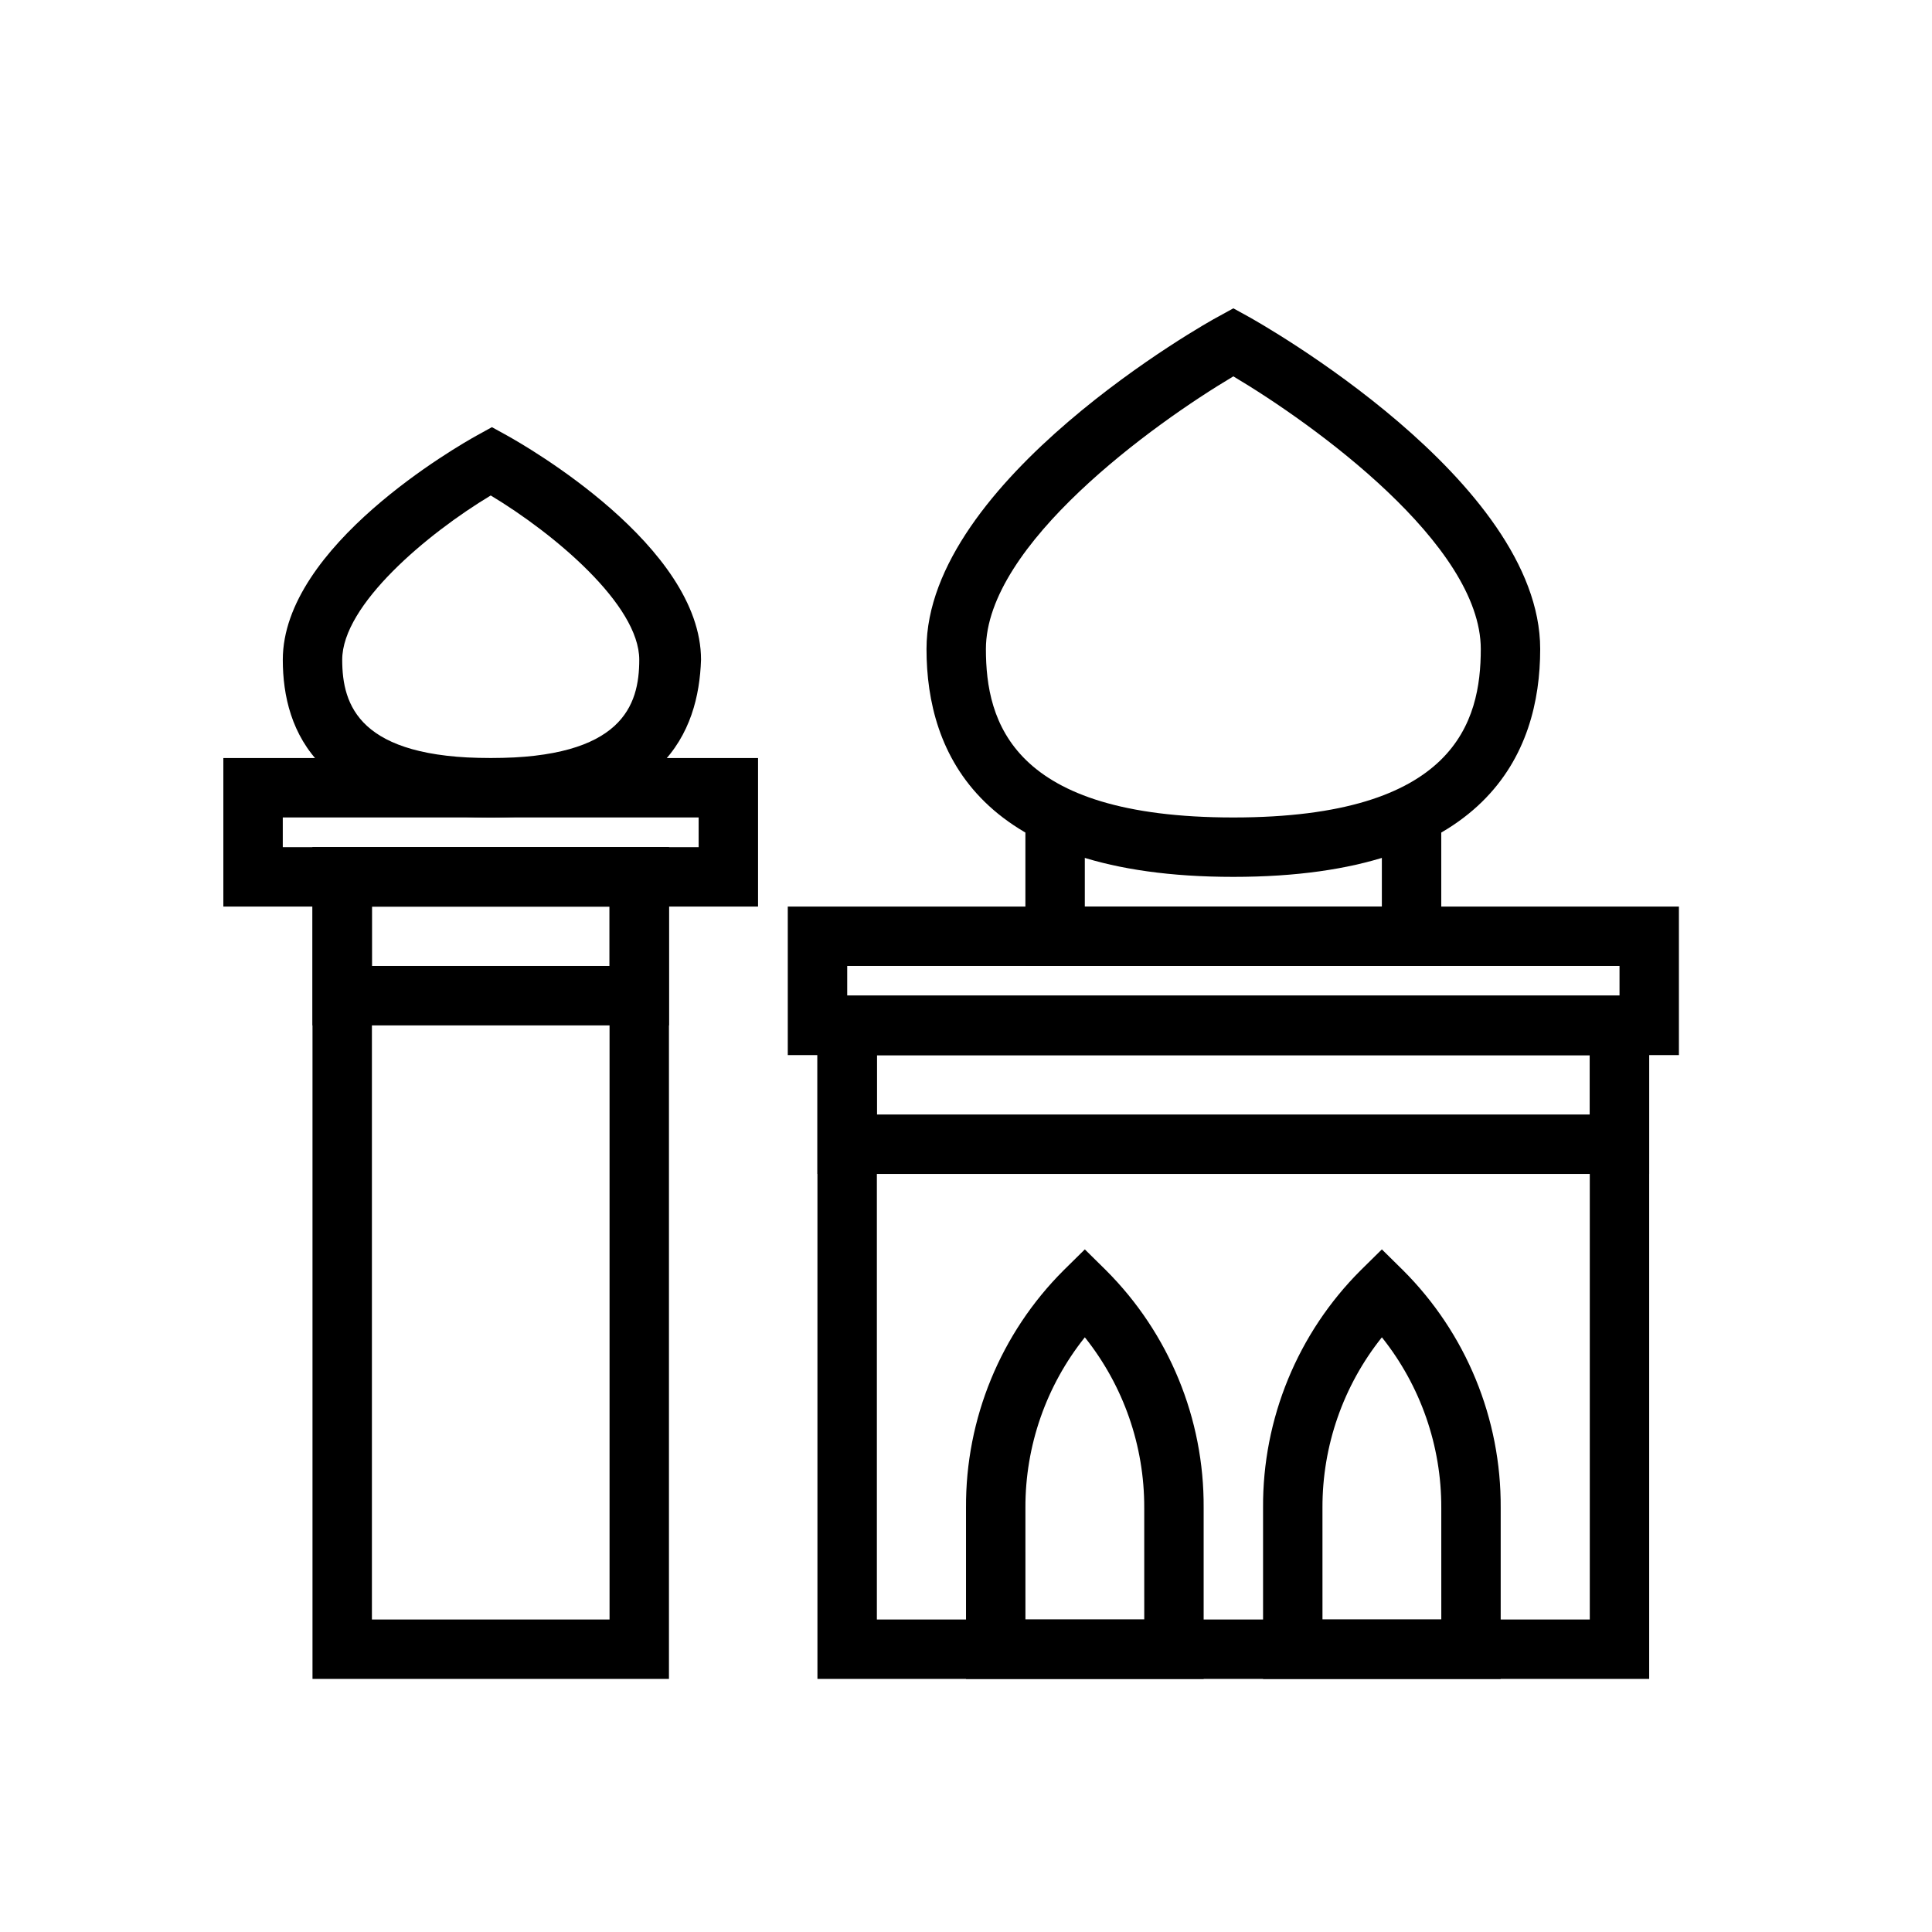
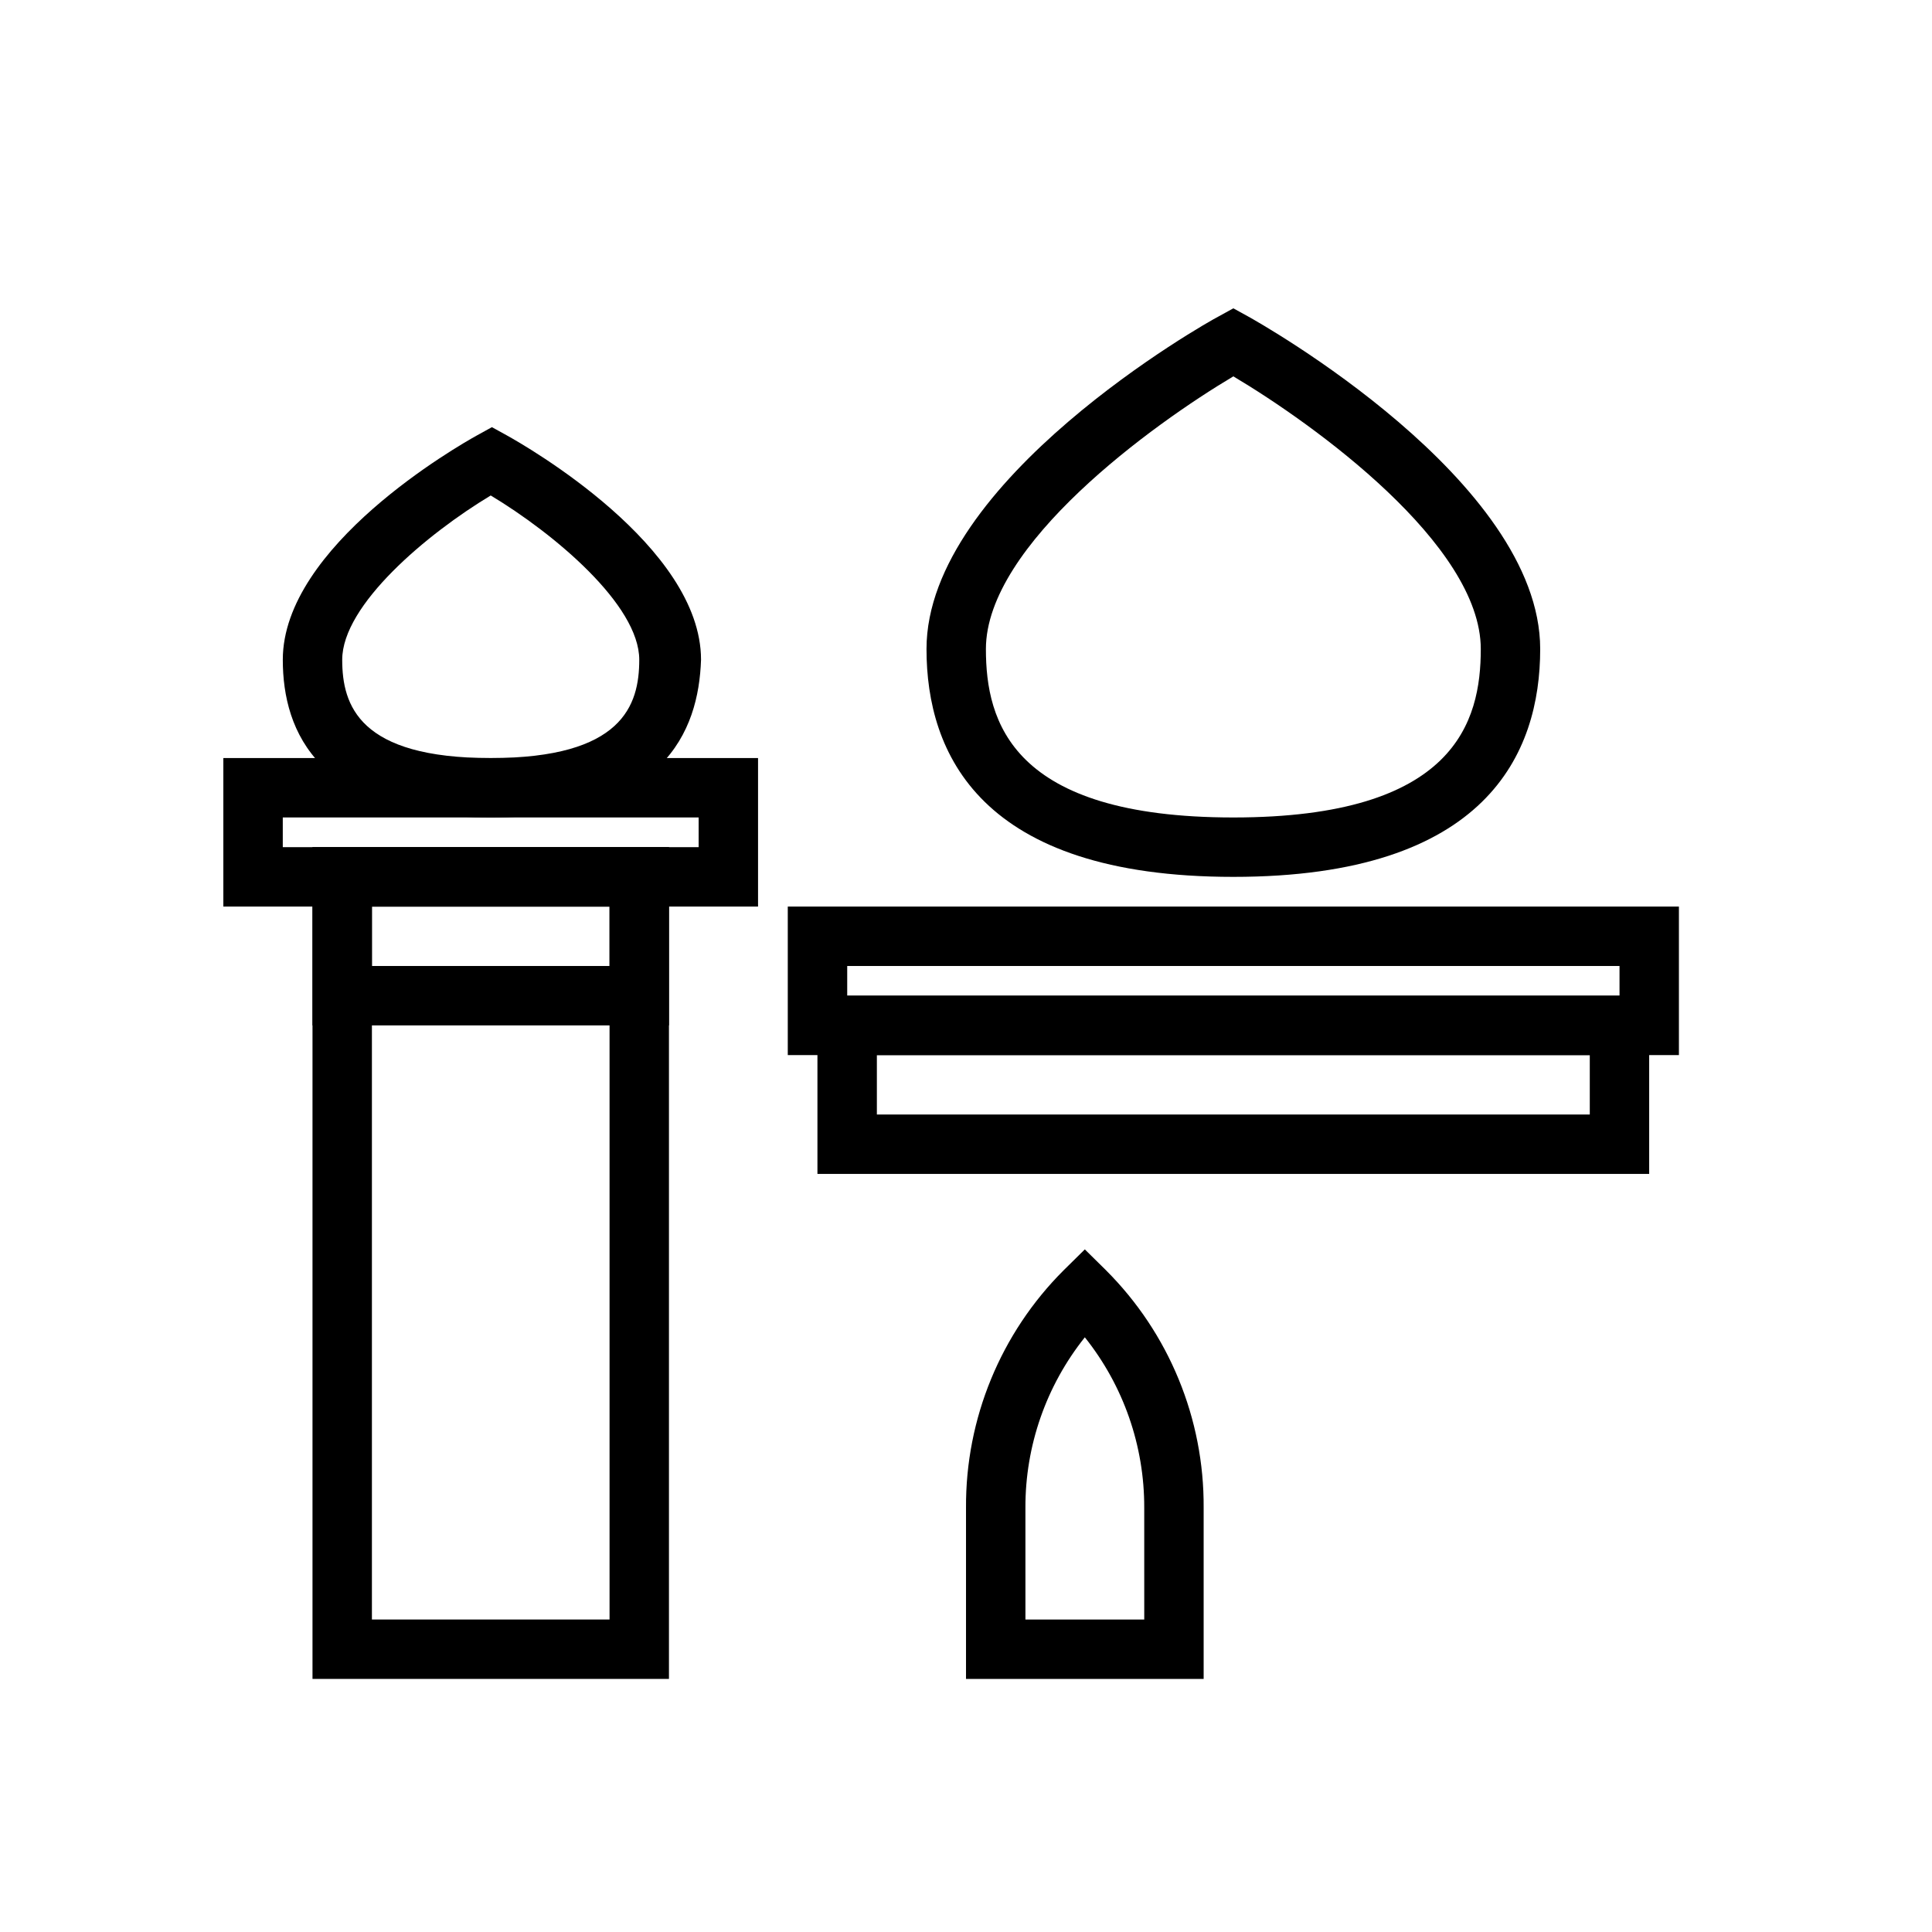
<svg xmlns="http://www.w3.org/2000/svg" fill="#000000" width="800px" height="800px" version="1.1" viewBox="144 144 512 512">
  <g>
-     <path d="m581.05 588.93h-220.42v-181.05h220.42zm-204.67-15.742h188.93v-149.57h-188.93z" />
    <path d="m462.98 588.93h-62.977v-45.34c-0.148-23.613 9.18-46.301 25.898-62.977l5.59-5.512 5.59 5.512h-0.004c16.719 16.676 26.051 39.363 25.902 62.977zm-47.23-15.742h31.488l-0.004-29.598c0.055-16.418-5.5-32.359-15.742-45.188-10.246 12.828-15.801 28.77-15.746 45.188z" />
-     <path d="m541.7 588.93h-62.977v-45.34c-0.148-23.613 9.18-46.301 25.898-62.977l5.59-5.512 5.59 5.512c16.719 16.676 26.047 39.363 25.898 62.977zm-47.23-15.742h31.488l-0.004-29.598c0.055-16.418-5.5-32.359-15.742-45.188-10.242 12.828-15.797 28.77-15.746 45.188z" />
    <path d="m581.05 455.1h-220.42v-47.23h220.42zm-204.67-15.742h188.93v-15.746h-188.93z" />
    <path d="m588.93 423.61h-236.16v-39.359h236.16zm-220.41-15.742h204.67v-7.871h-204.67z" />
    <path d="m470.85 376.38c-67.227 0-81.316-32.828-81.316-60.379 0-44.633 74.312-86.594 77.461-88.168l3.856-2.125 3.856 2.125c3.148 1.73 77.461 43.531 77.461 88.168 0 27.551-14.09 60.379-81.316 60.379zm0-132.64c-21.332 12.676-65.574 44.633-65.574 72.266 0 19.207 6.769 44.633 65.574 44.633 58.805 0 65.574-25.426 65.574-44.633 0-27.711-44.242-59.59-65.574-72.266z" />
    <path d="m274.05 360.64c-45.816 0-55.105-22.75-55.105-41.801 0-30.07 46.289-56.602 51.562-59.512l3.856-2.125 3.856 2.125c5.273 2.914 51.562 29.441 51.562 59.512-0.629 19.051-9.918 41.801-55.73 41.801zm0-85.332c-16.766 10.078-39.359 28.969-39.359 43.531 0 12.121 4.488 26.055 39.359 26.055 34.875 0 39.359-13.934 39.359-26.055 0-14.562-22.594-33.453-39.359-43.531z" />
-     <path d="m525.95 400h-110.21v-39.992h15.746v24.246h78.719v-24.246h15.742z" />
    <path d="m321.28 588.93h-94.465v-220.41h94.465zm-78.719-15.742h62.977v-188.93h-62.977z" />
    <path d="m344.89 384.25h-141.7v-39.359h141.7zm-125.95-15.742h110.21v-7.875h-110.21z" />
    <path d="m321.28 415.74h-94.465v-47.23h94.465zm-78.719-15.742h62.977v-15.746h-62.977z" />
  </g>
</svg>